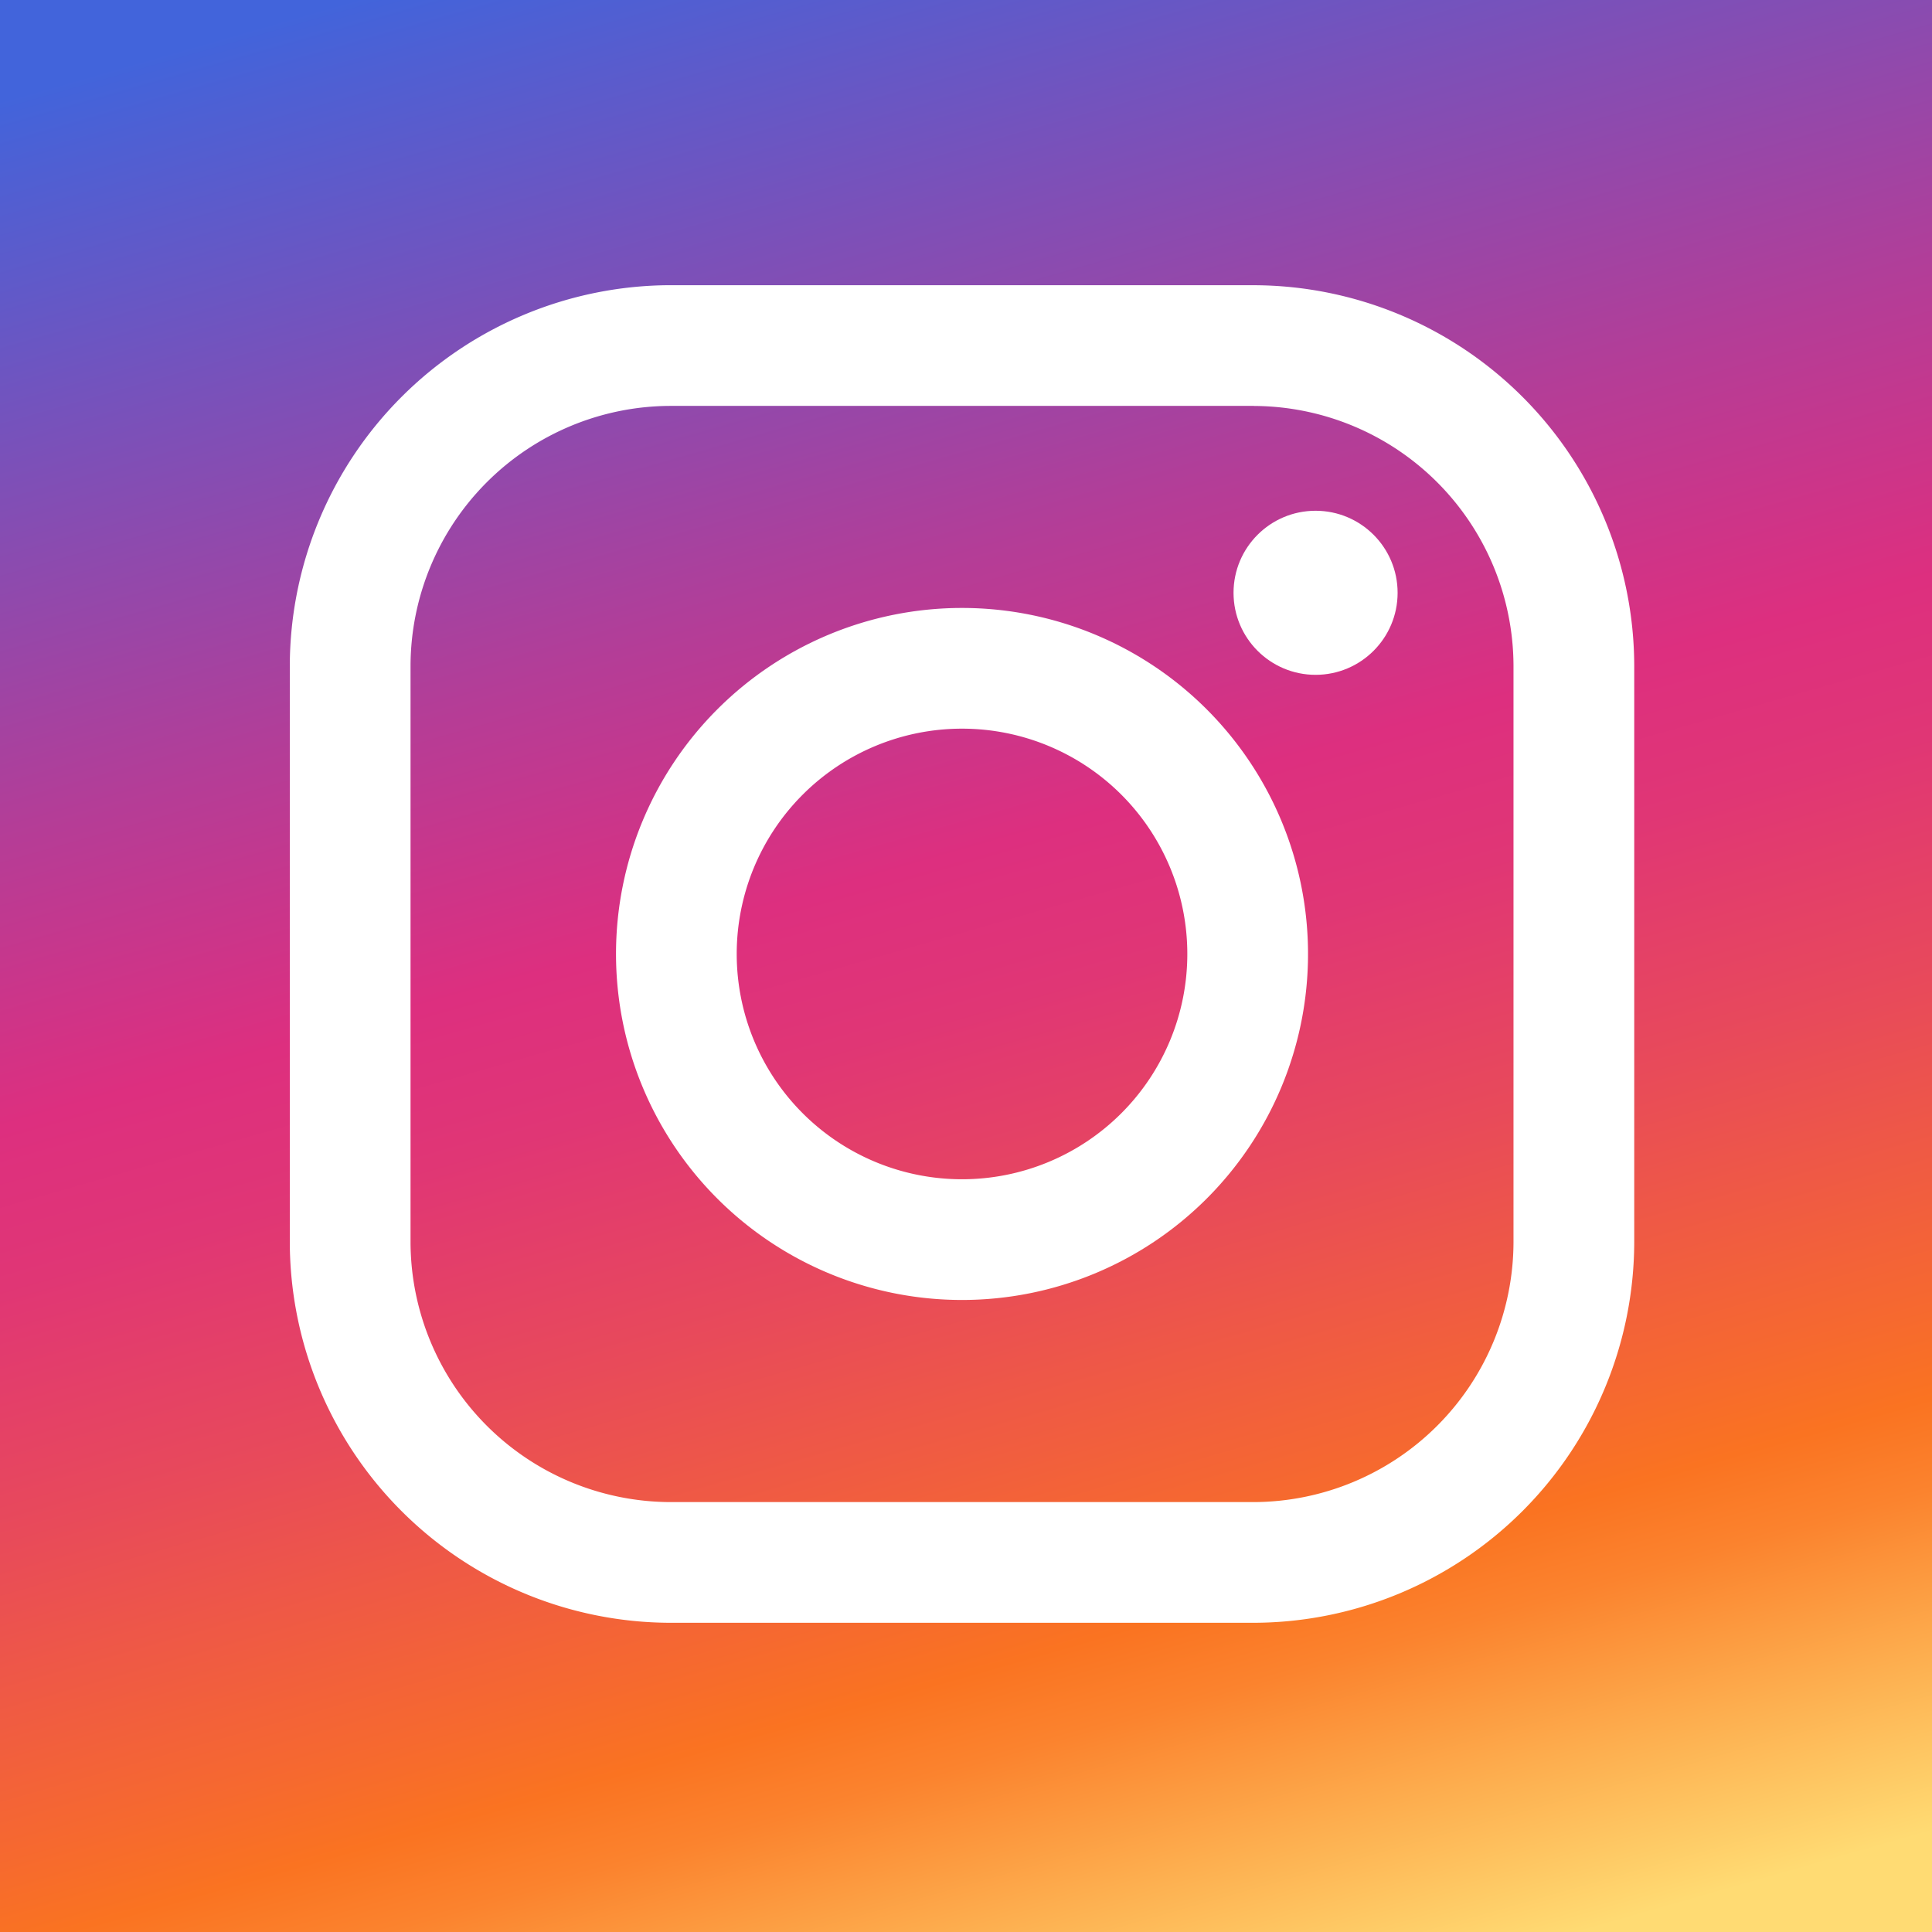
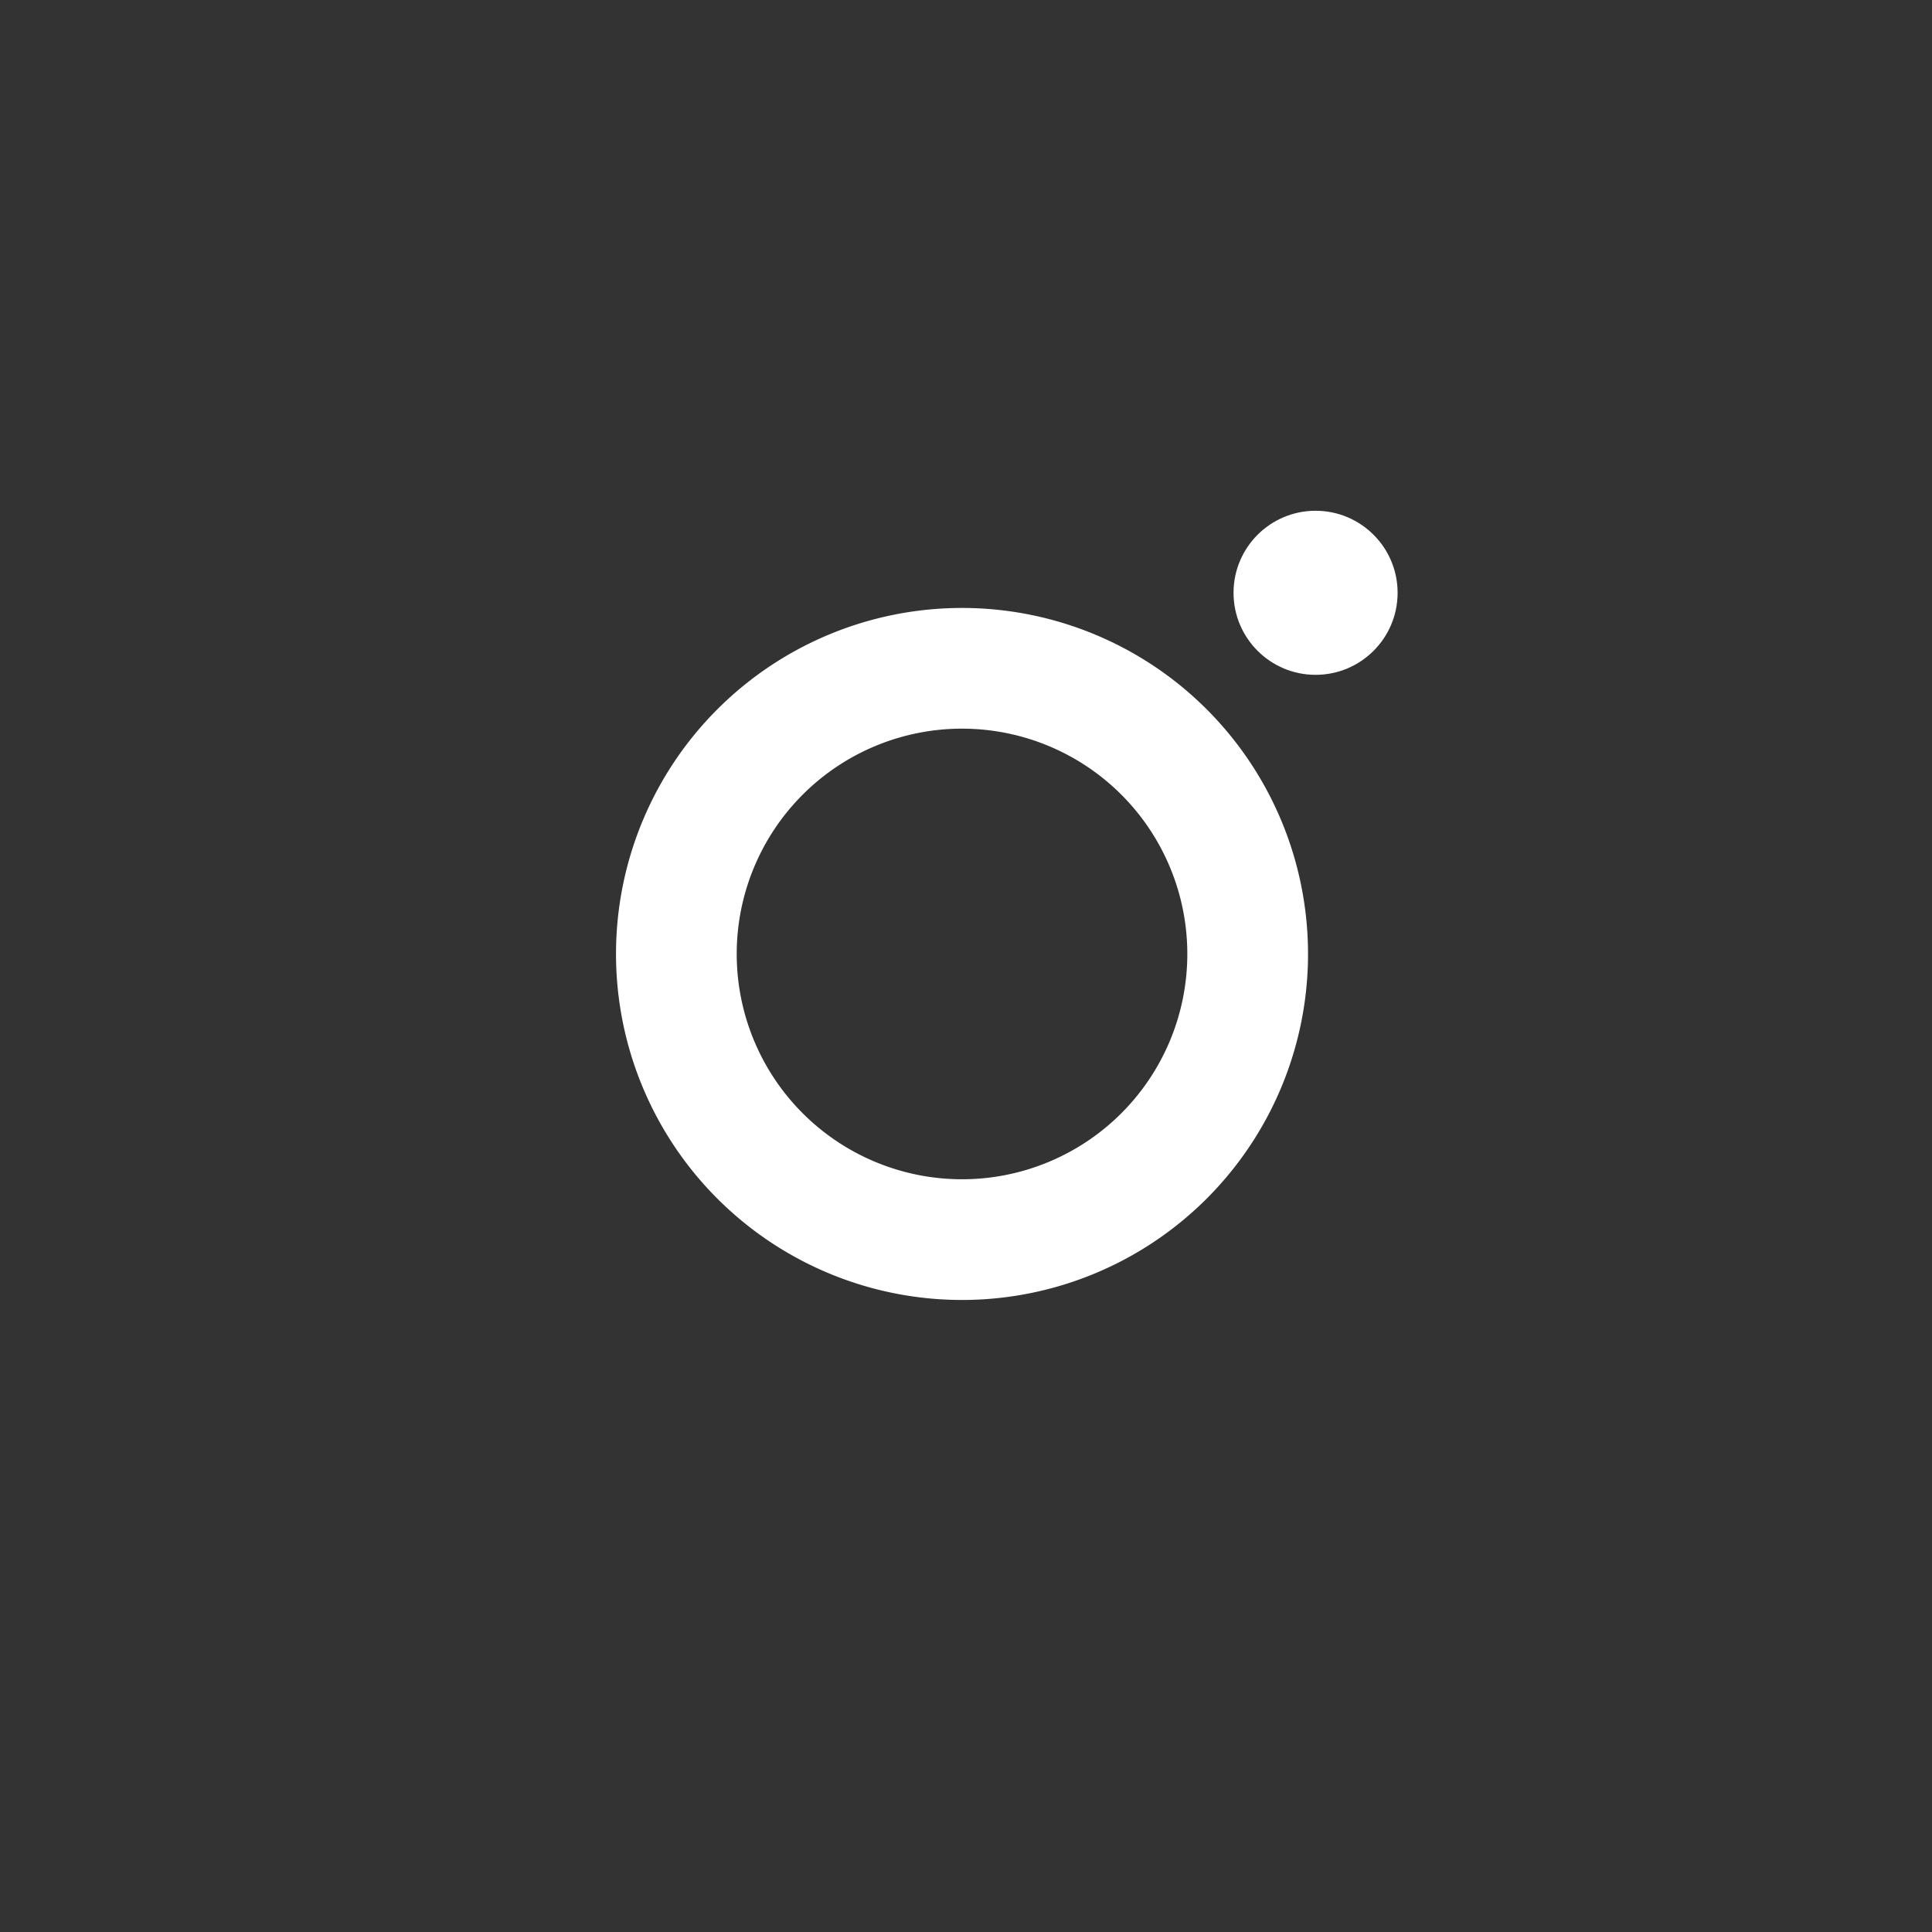
<svg xmlns="http://www.w3.org/2000/svg" width="65" height="65" viewBox="0 0 65 65">
  <rect x="0" y="0" width="65" height="65" fill="#333333" stroke="none" />
  <defs>
    <linearGradient id="linear-gradient" x1="0.655" y1="1.042" x2="0.345" y2="-0.042" gradientUnits="objectBoundingBox">
      <stop offset="0" stop-color="#ffdb73" />
      <stop offset="0.08" stop-color="#fdad4e" />
      <stop offset="0.15" stop-color="#fb832e" />
      <stop offset="0.19" stop-color="#fa7321" />
      <stop offset="0.23" stop-color="#f6692f" />
      <stop offset="0.37" stop-color="#e84a5a" />
      <stop offset="0.48" stop-color="#e03675" />
      <stop offset="0.55" stop-color="#dd2f7f" />
      <stop offset="0.68" stop-color="#b43d97" />
      <stop offset="0.97" stop-color="#4d60d4" />
      <stop offset="1" stop-color="#4264db" />
    </linearGradient>
  </defs>
  <g id="IG" transform="translate(0.466)">
    <g id="Group_175938" data-name="Group 175938" transform="translate(0)">
-       <path id="Subtraction_5" data-name="Subtraction 5" d="M0,0H65V65H0Z" transform="translate(-0.466)" fill="url(#linear-gradient)" />
-     </g>
+       </g>
    <g id="Group_175939" data-name="Group 175939" transform="translate(9.284 9.596)">
-       <path id="Path_11223" data-name="Path 11223" d="M115.78,88.272A8.766,8.766,0,0,1,124.51,97v19.42a8.766,8.766,0,0,1-8.73,8.73H96.132a8.766,8.766,0,0,1-8.73-8.73V97a8.766,8.766,0,0,1,8.73-8.73H115.78m0-4.061H96.132A12.834,12.834,0,0,0,83.34,97v19.419a12.834,12.834,0,0,0,12.792,12.792H115.78a12.834,12.834,0,0,0,12.792-12.792V97A12.83,12.83,0,0,0,115.78,84.21Z" transform="translate(-83.34 -84.21)" fill="#fff" />
      <path id="Path_11224" data-name="Path 11224" d="M178.771,171.191a7.58,7.58,0,1,1-7.58,7.58,7.58,7.58,0,0,1,7.58-7.58m0-4.061a11.641,11.641,0,1,0,11.641,11.641A11.641,11.641,0,0,0,178.771,167.13Z" transform="translate(-156.155 -156.272)" fill="#fff" />
      <circle id="Ellipse_395" data-name="Ellipse 395" cx="2.76" cy="2.76" r="2.76" transform="translate(31.751 7.588)" fill="#fff" />
    </g>
  </g>
</svg>